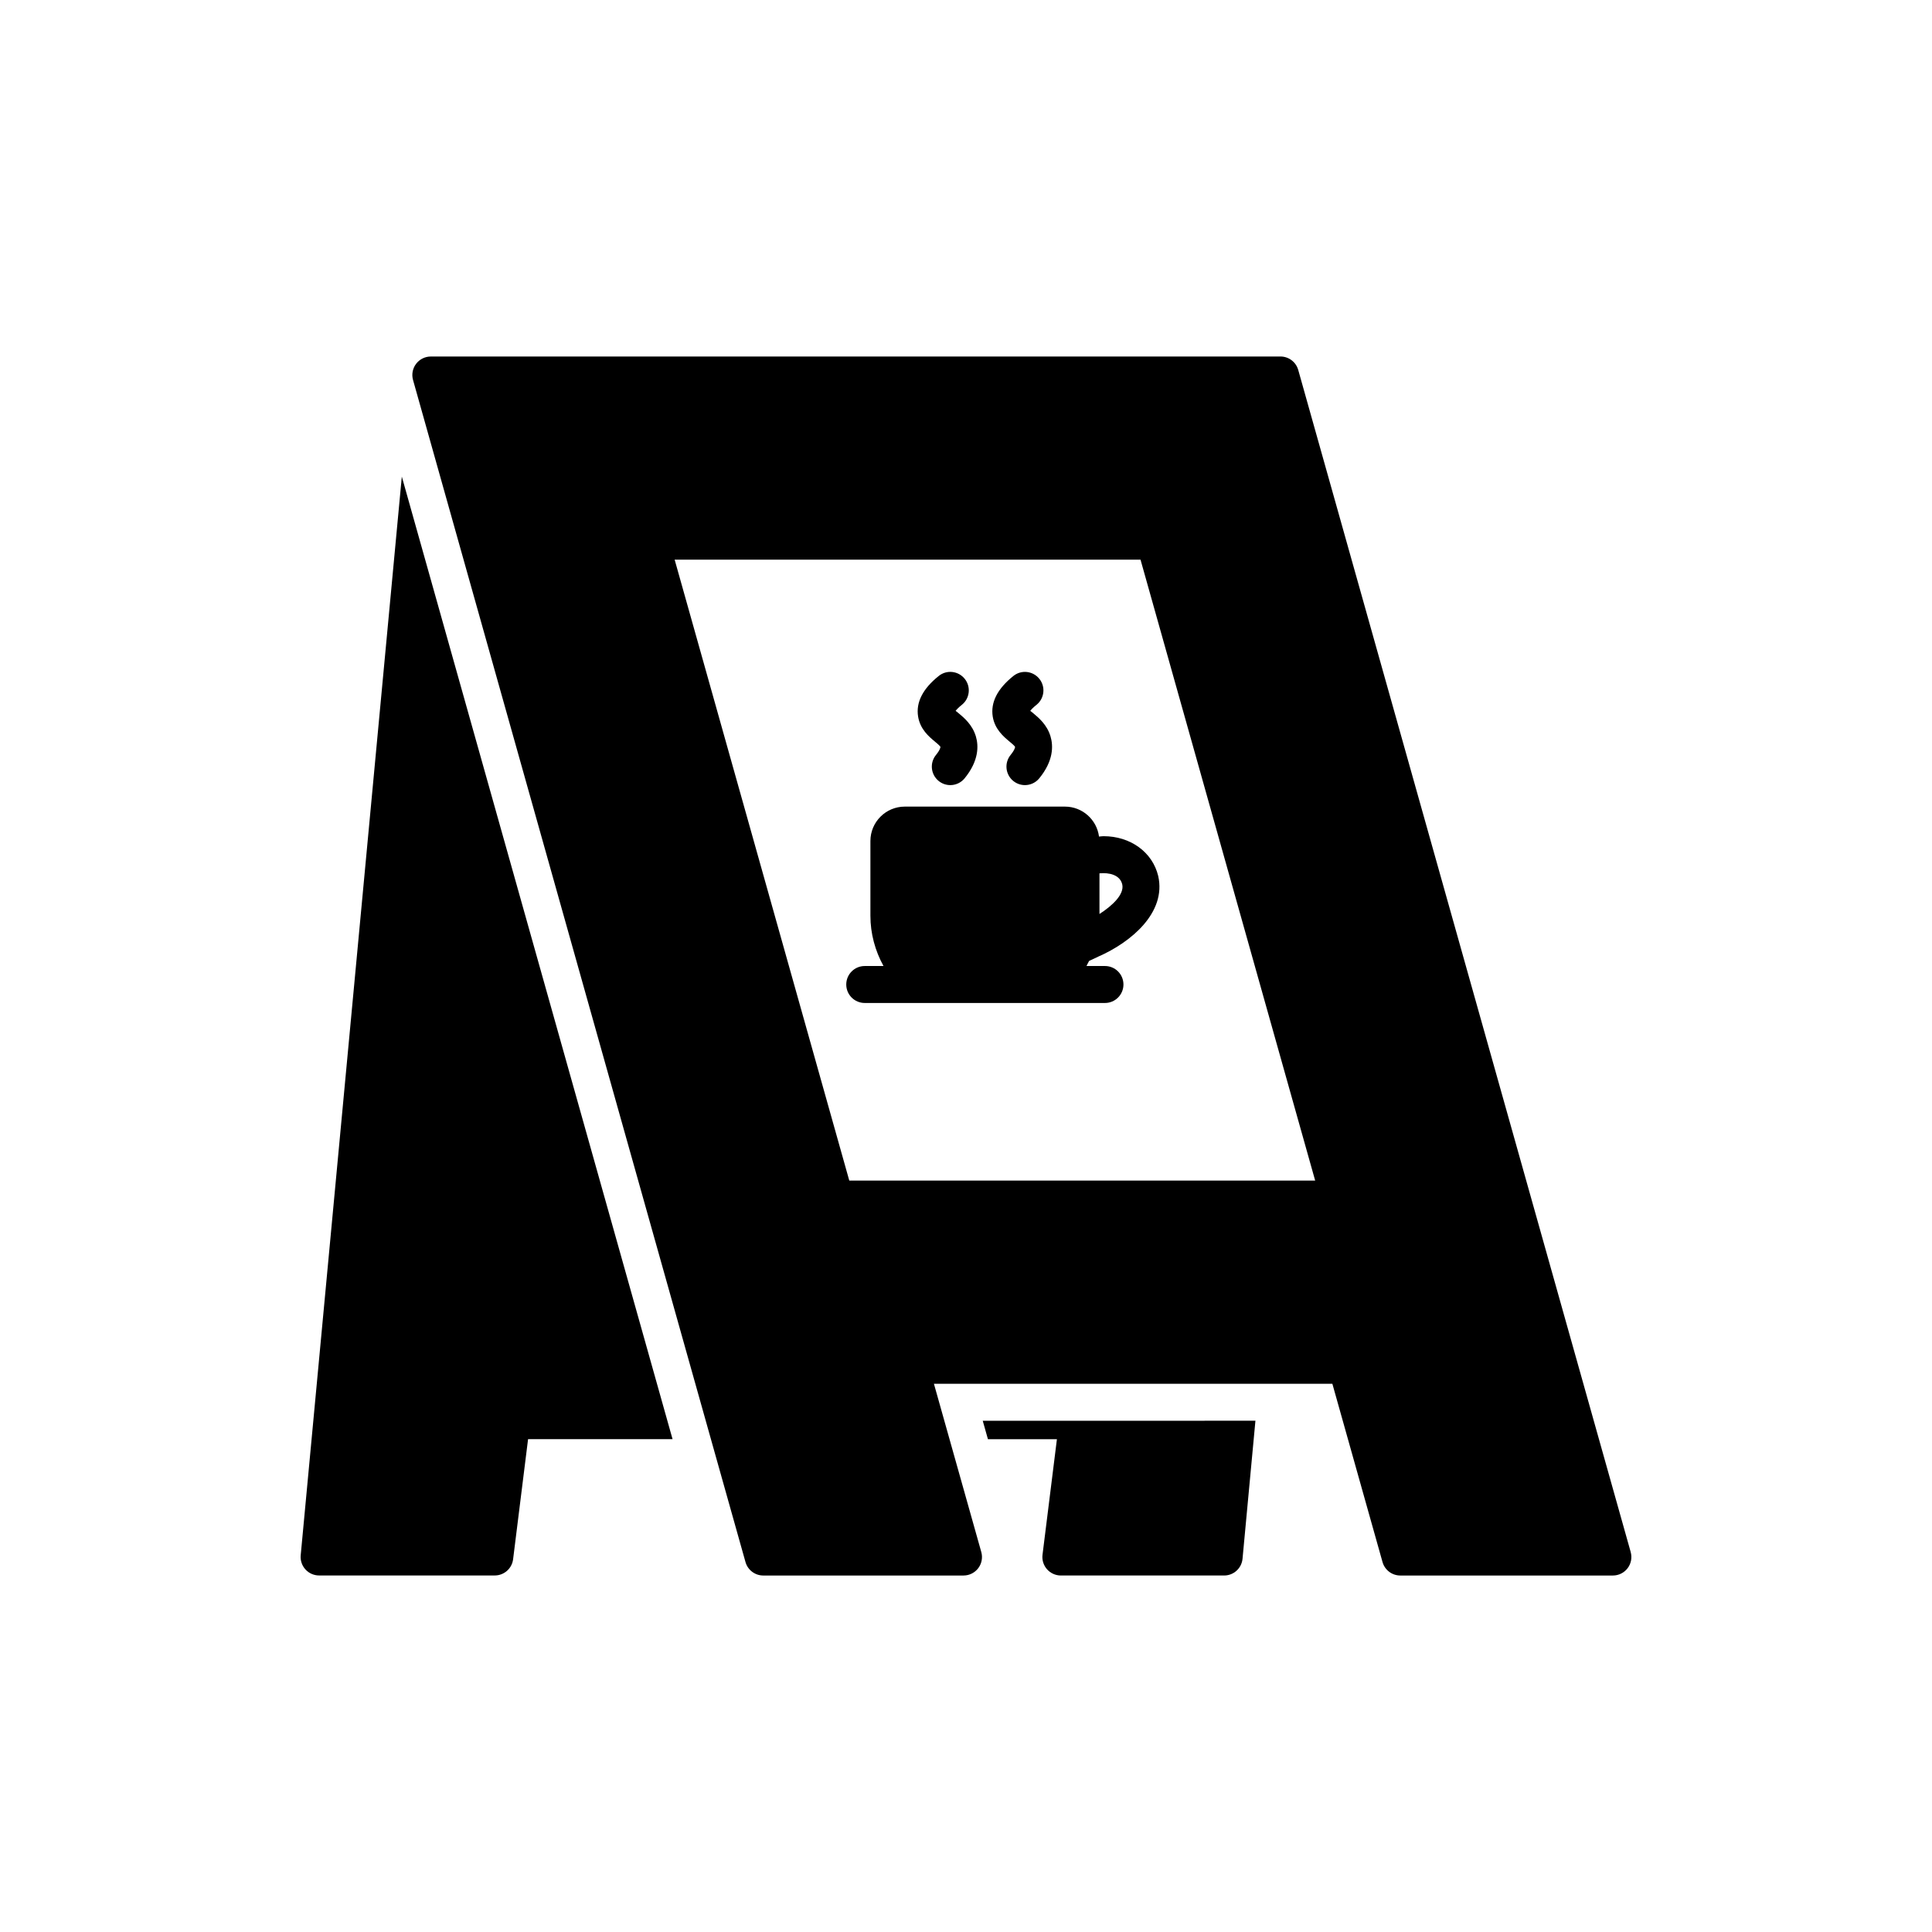
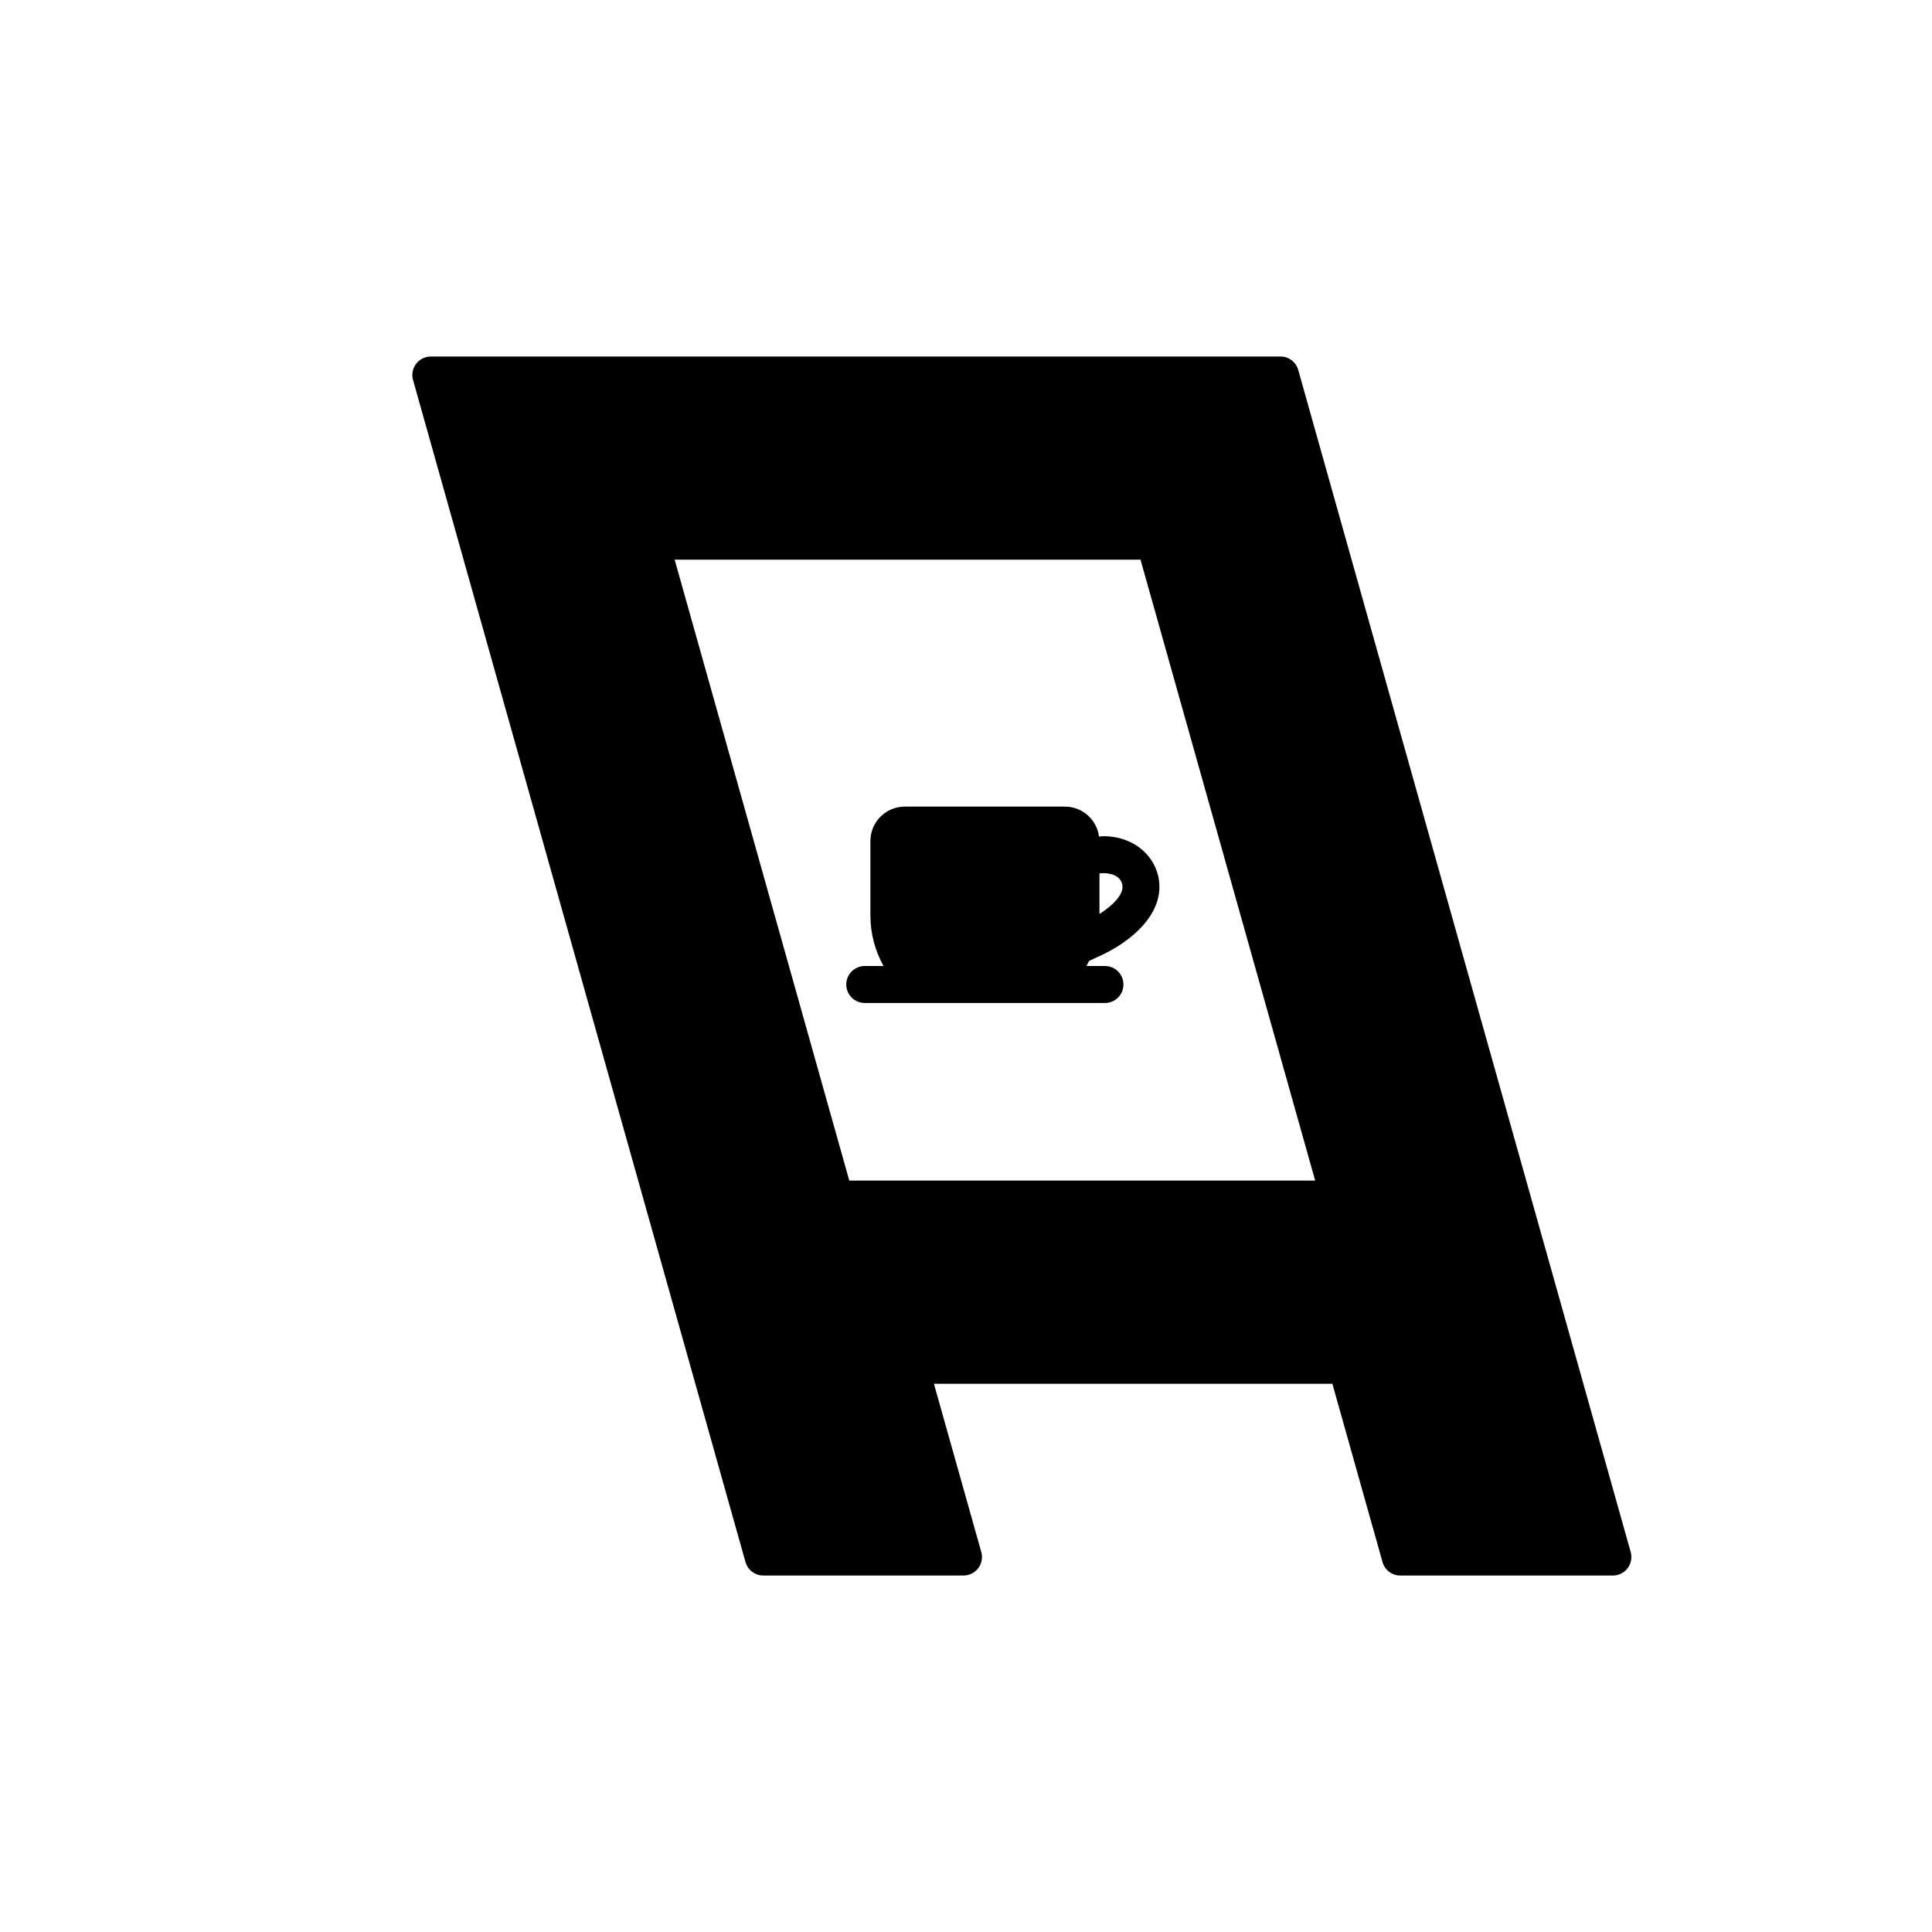
<svg xmlns="http://www.w3.org/2000/svg" fill="#000000" width="800px" height="800px" version="1.1" viewBox="144 144 512 512">
  <g>
-     <path d="m405.81 525.4h18.285l-3.816 30.617c-0.176 1.398 0.258 2.797 1.188 3.852 0.93 1.051 2.266 1.656 3.672 1.656h43.27c2.527 0 4.641-1.922 4.875-4.445l3.418-36.57-72.266 0.004z" />
-     <path d="m223.69 556.16c-0.129 1.371 0.328 2.734 1.254 3.754 0.93 1.023 2.242 1.602 3.621 1.602h46.551c2.469 0 4.555-1.84 4.859-4.289l3.969-31.832h38.293l-71.75-255.09z" />
    <path d="m576.15 555.3-88.102-313.25c-0.594-2.113-2.519-3.574-4.715-3.574l-225.16 0.004c-1.531 0-2.977 0.719-3.902 1.941-0.93 1.219-1.227 2.809-0.812 4.281l88.105 313.26c0.594 2.109 2.519 3.566 4.715 3.566h53.059c1.531 0 2.981-0.719 3.906-1.941 0.926-1.223 1.223-2.809 0.809-4.285l-12.551-44.582h105.59l13.289 47.234c0.594 2.113 2.519 3.574 4.715 3.574h56.34c1.531 0 2.977-0.719 3.902-1.941 0.926-1.223 1.223-2.809 0.809-4.281zm-207.08-98.43-46.281-164.55h123.46l46.285 164.55z" />
    <path d="m435.25 365.7c-0.582-4.469-4.391-7.941-9.039-7.941h-42.434c-5.023 0-9.109 4.086-9.109 9.109v19.828c0 4.715 1.25 9.277 3.469 13.309h-4.973c-2.703 0-4.898 2.191-4.898 4.898 0 2.707 2.191 4.898 4.898 4.898h63.664c2.703 0 4.898-2.191 4.898-4.898 0-2.707-2.191-4.898-4.898-4.898h-4.906c0.227-0.414 0.461-0.863 0.699-1.348l2.41-1.133c8.719-3.812 18.094-11.668 15.91-21.359-1.504-6.32-7.332-10.566-14.504-10.566-0.383-0.008-0.793 0.078-1.188 0.102zm6.156 12.668c0.602 2.68-2.688 5.688-6.035 7.848v-10.773c2.523-0.246 5.43 0.375 6.035 2.926z" />
-     <path d="m411.53 340.52c0.492 0.406 1.402 1.168 1.477 1.426 0 0.004 0.008 0.664-1.18 2.117-1.711 2.094-1.402 5.18 0.695 6.894 0.91 0.742 2.008 1.105 3.098 1.105 1.418 0 2.828-0.613 3.797-1.797 3.812-4.664 3.727-8.621 2.981-11.117-0.926-3.102-3.137-4.938-4.598-6.156-0.242-0.199-0.555-0.465-0.773-0.602 0.262-0.344 0.754-0.887 1.656-1.605 2.113-1.688 2.453-4.773 0.762-6.883-1.699-2.117-4.773-2.465-6.887-0.762-4.234 3.387-6.074 7.012-5.469 10.773 0.547 3.359 2.891 5.312 4.441 6.606z" />
-     <path d="m391.75 340.52c0.488 0.406 1.398 1.168 1.477 1.426 0 0.004 0.008 0.664-1.18 2.125-1.711 2.094-1.398 5.18 0.699 6.887 0.91 0.746 2.008 1.105 3.094 1.105 1.422 0 2.828-0.617 3.797-1.805 3.805-4.664 3.719-8.613 2.977-11.113-0.926-3.094-3.137-4.938-4.598-6.156-0.238-0.199-0.551-0.461-0.77-0.602 0.262-0.344 0.754-0.887 1.656-1.605 2.113-1.688 2.453-4.773 0.762-6.883-1.695-2.117-4.777-2.465-6.887-0.762-4.242 3.391-6.078 7.016-5.469 10.766 0.547 3.371 2.891 5.324 4.441 6.617z" />
+     <path d="m411.53 340.52z" />
  </g>
</svg>